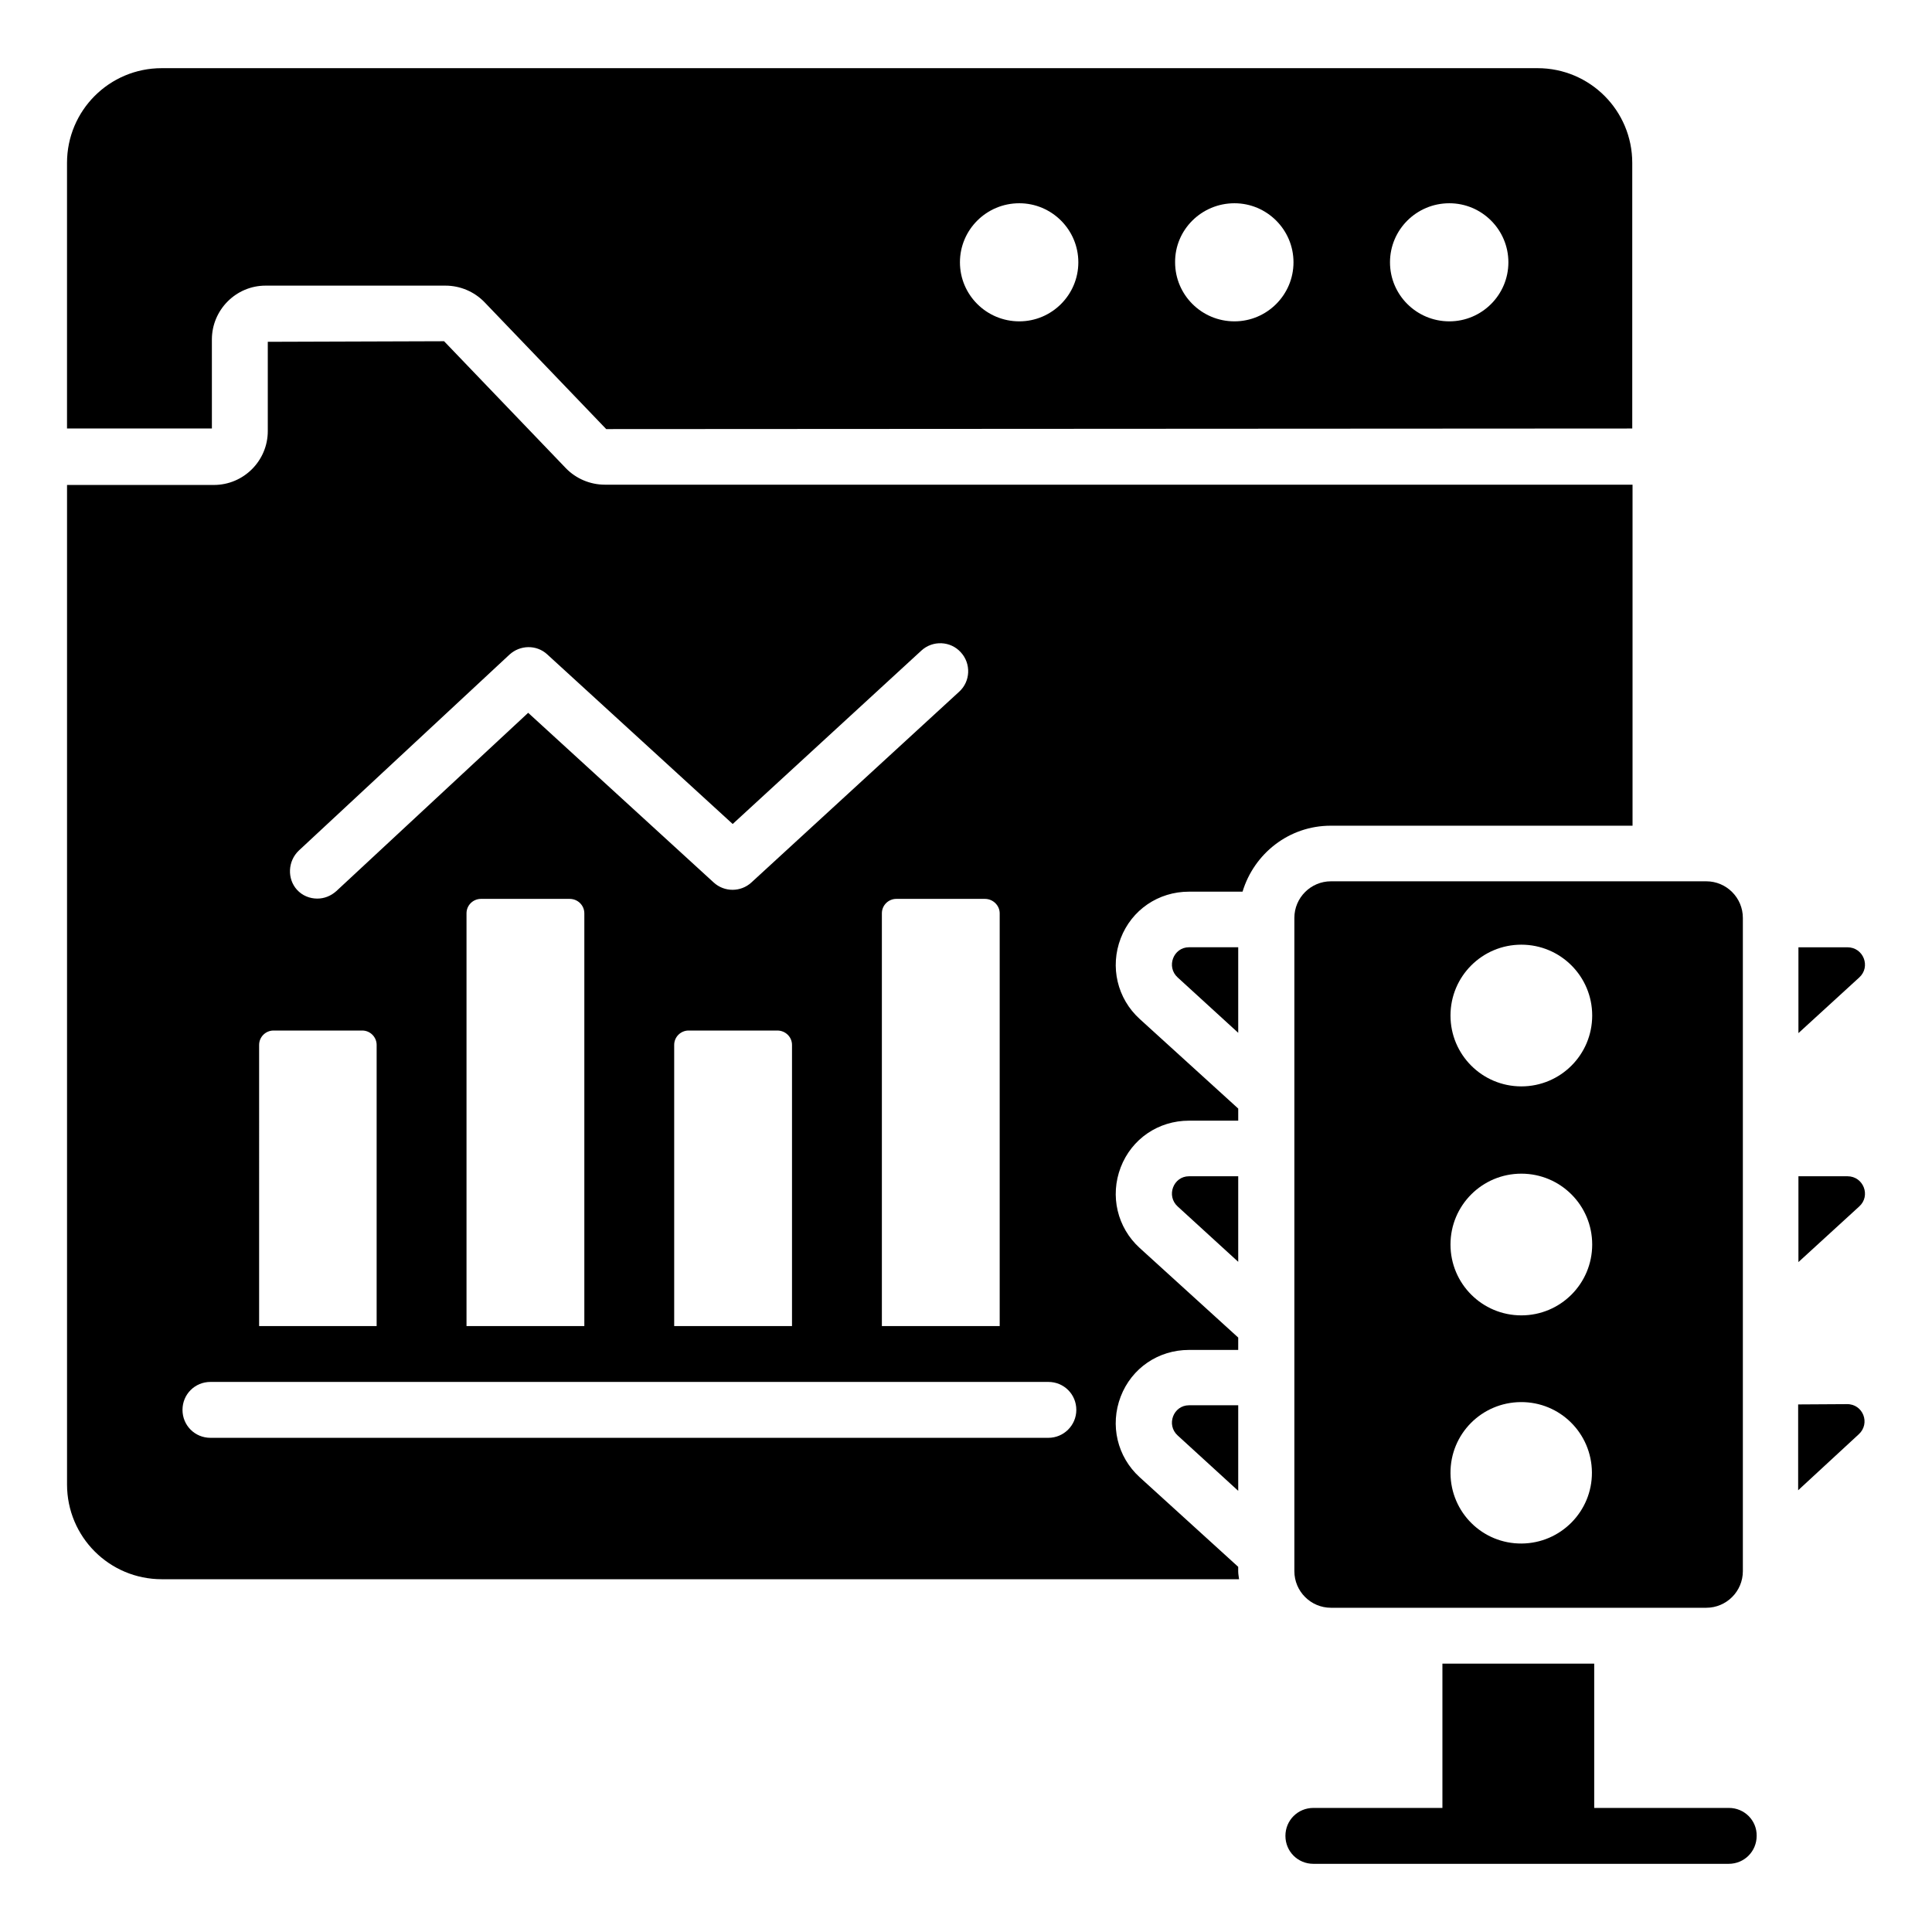
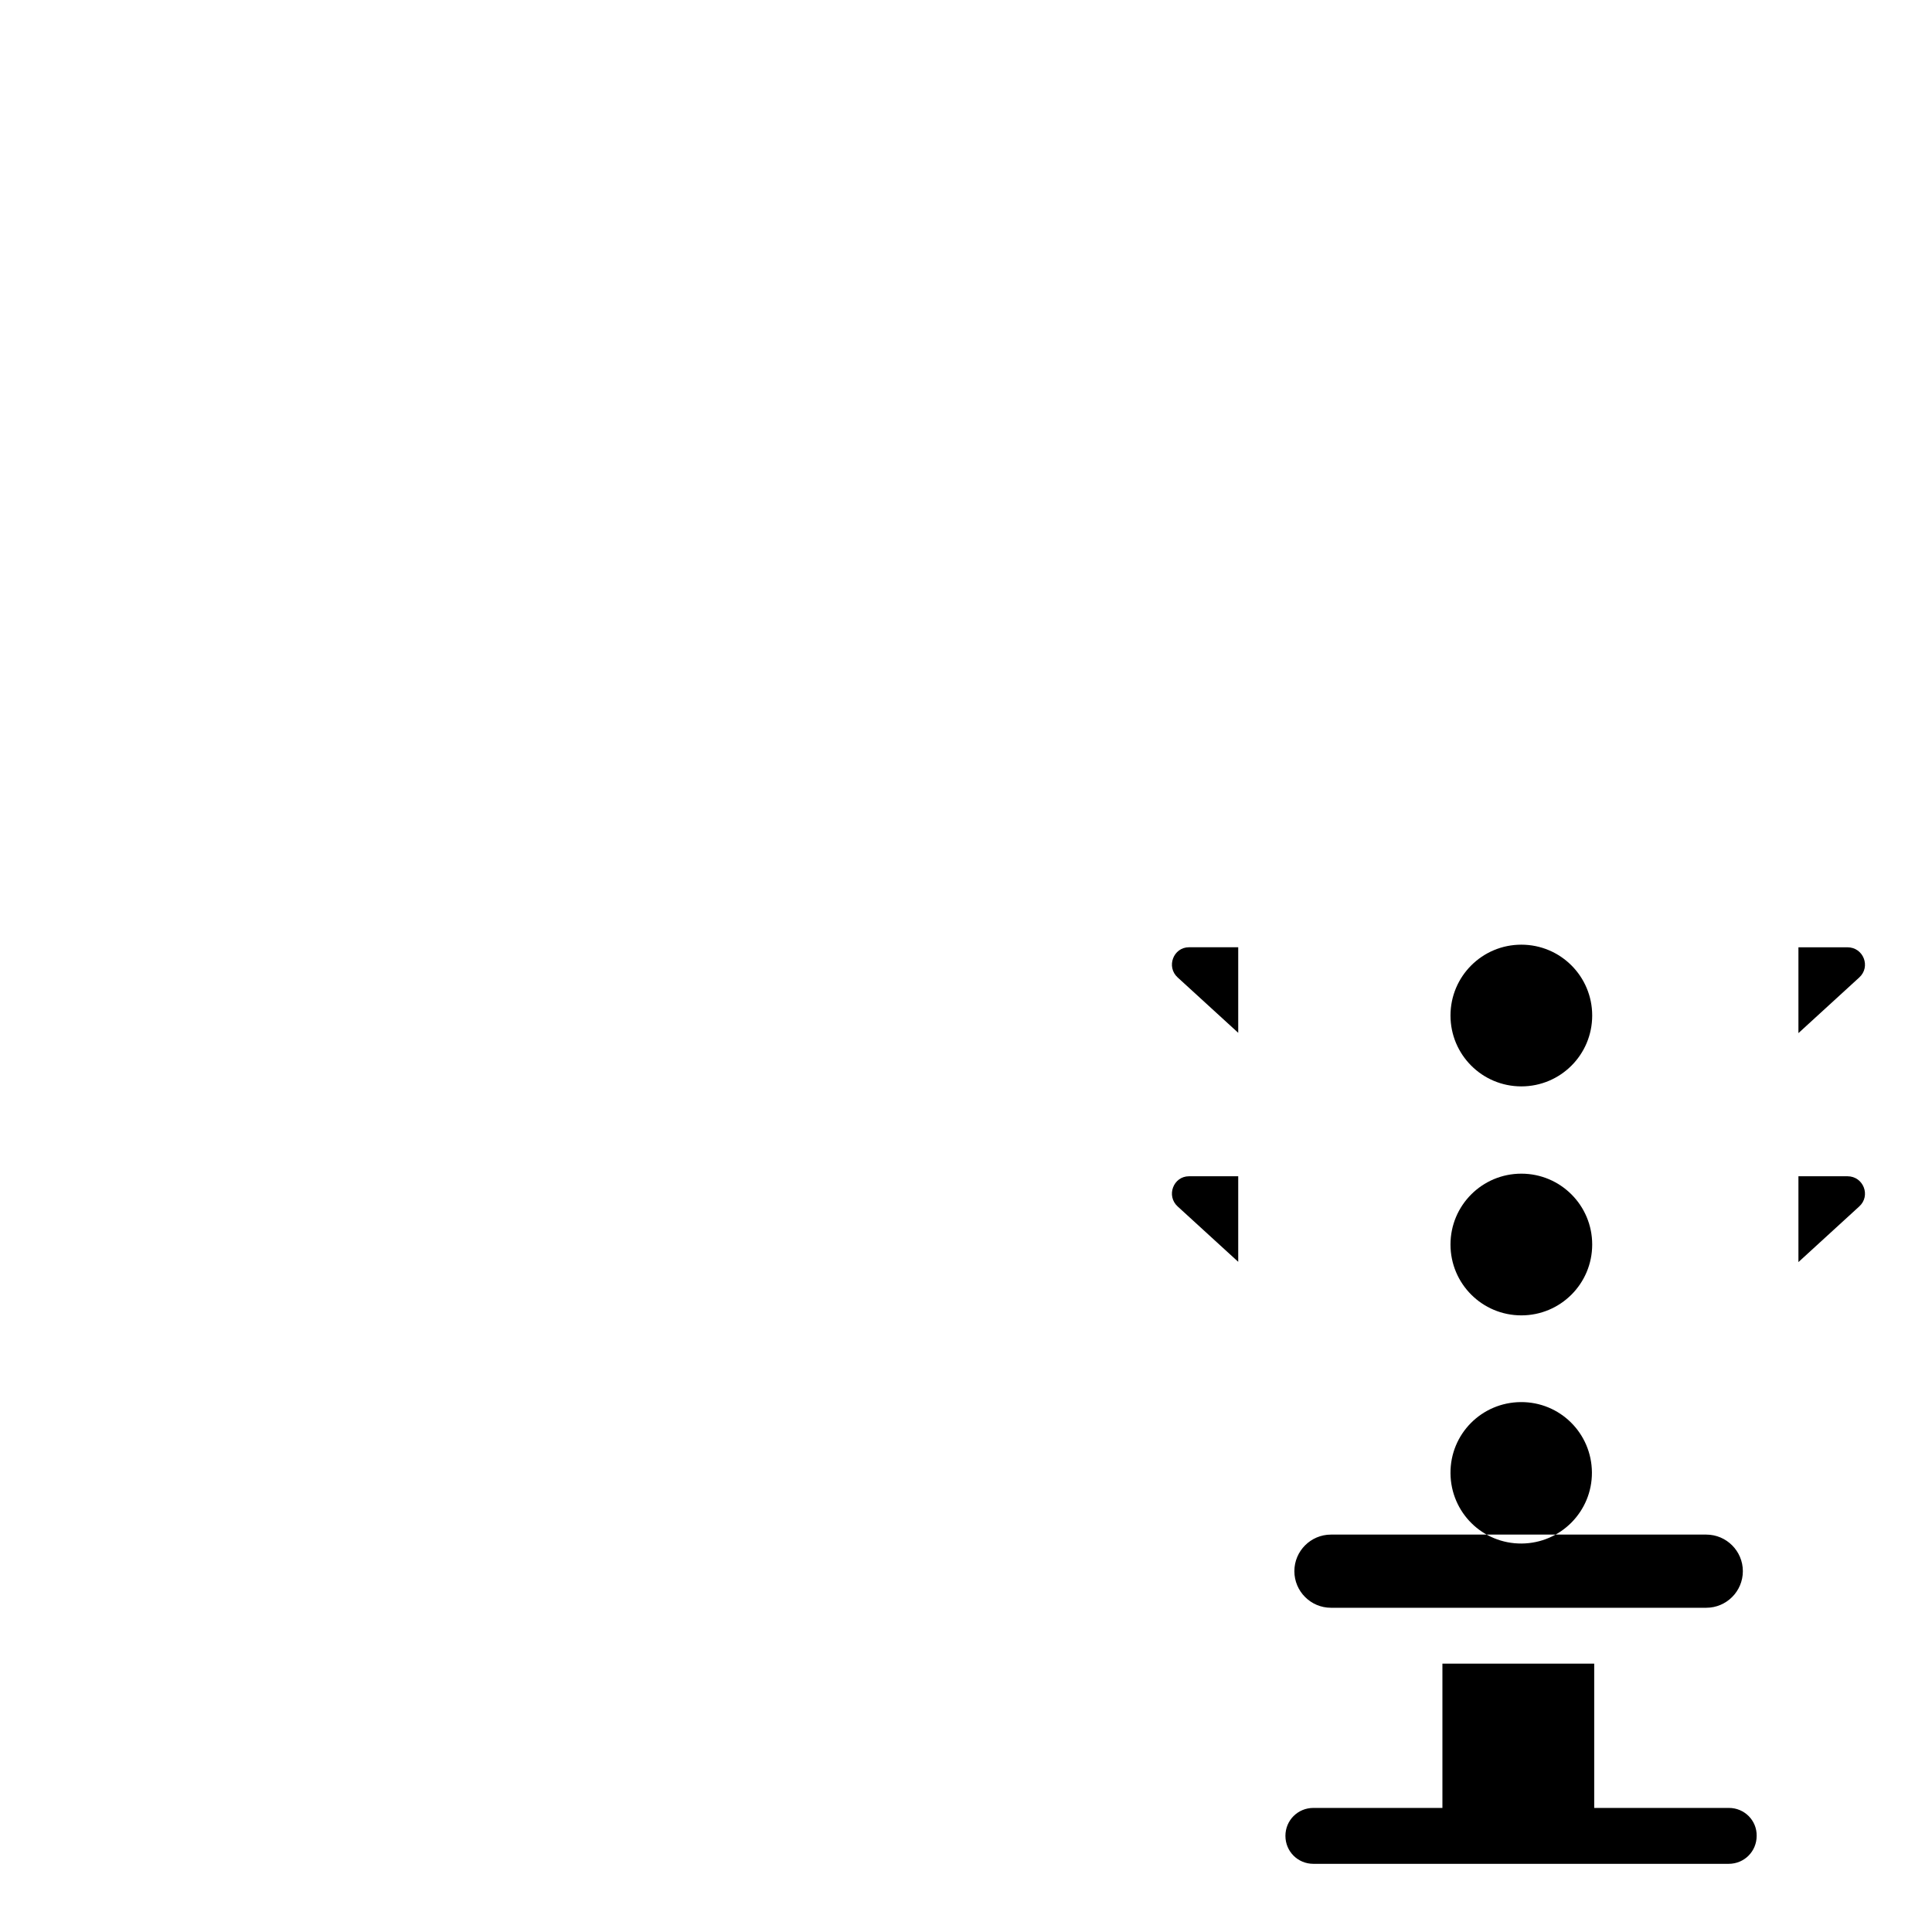
<svg xmlns="http://www.w3.org/2000/svg" fill="#000000" width="800px" height="800px" version="1.1" viewBox="144 144 512 512">
  <g>
    <path d="m633.58 395.04h-12.977v22.746l16.105-14.734c3.133-2.82 1.148-8.012-3.129-8.012z" />
    <path d="m633.58 455.72h-12.977v22.746l16.105-14.734c3.133-2.82 1.148-8.012-3.129-8.012z" />
-     <path d="m633.43 516.11-12.902 0.078v22.746l16.031-14.809c3.207-2.902 1.145-8.094-3.129-8.016z" />
    <path d="m456.11 403.05 16.031 14.656v-22.672h-13.055c-4.121 0-6.106 5.191-2.977 8.016z" />
    <path d="m456.11 463.74 16.031 14.656v-22.672h-13.055c-4.121 0-6.106 5.191-2.977 8.016z" />
-     <path d="m456.11 524.43 16.031 14.656v-22.672h-13.055c-4.121 0-6.106 5.191-2.977 8.016z" />
    <path d="m602.21 623.12h-35.727v-38.242h-40.227v38.242h-34.199c-4.121 0-7.406 3.281-7.406 7.406 0 4.121 3.281 7.406 7.406 7.406h110.07c4.121 0 7.406-3.281 7.406-7.406 0.074-4.125-3.285-7.406-7.328-7.406z" />
-     <path d="m487.02 387.25v173.13c0 5.344 4.352 9.695 9.695 9.695h99.465c5.344 0 9.695-4.352 9.695-9.695v-173.13c0-5.344-4.352-9.695-9.695-9.695h-99.465c-5.344 0-9.695 4.352-9.695 9.695zm60.23 165.8c-10.383 0.078-18.777-8.246-18.855-18.625-0.078-10.383 8.246-18.777 18.625-18.855 10.383-0.078 18.777 8.246 18.855 18.625 0.074 10.305-8.246 18.777-18.625 18.855zm-0.078-158.7c10.383 0 18.777 8.398 18.777 18.777 0 10.383-8.398 18.777-18.777 18.777-10.383 0-18.777-8.398-18.777-18.777 0-10.383 8.395-18.777 18.777-18.777zm0 60.684c10.383 0 18.777 8.398 18.777 18.777 0 10.383-8.398 18.777-18.777 18.777-10.383 0-18.777-8.398-18.777-18.777s8.395-18.777 18.777-18.777z" />
-     <path d="m200.15 233.97c0-7.863 6.414-14.273 14.199-14.273h47.711c3.894 0 7.633 1.602 10.305 4.352l32.289 33.664 271.91-0.152v-70.383c0-13.895-11.223-25.113-25.113-25.113h-364.58c-13.895 0-25.113 11.223-25.113 25.113v70.379h38.395zm327.94-36.105c8.625 0 15.648 7.023 15.648 15.648s-7.023 15.648-15.648 15.648c-8.703 0-15.727-7.023-15.727-15.648s7.023-15.648 15.727-15.648zm-56.949 0c8.625 0 15.648 7.023 15.648 15.648s-7.023 15.648-15.648 15.648c-8.703 0-15.727-7.023-15.727-15.648-0.074-8.625 7.027-15.648 15.727-15.648zm-57.02 0c8.625 0 15.648 7.023 15.648 15.648s-7.023 15.648-15.648 15.648c-8.703 0-15.727-7.023-15.727-15.648s7.023-15.648 15.727-15.648z" />
-     <path d="m576.64 362.75v-90.305h-272.36c-3.894 0-7.633-1.602-10.305-4.352l-32.289-33.664-46.719 0.152v23.664c0 7.863-6.414 14.273-14.273 14.273h-38.93v264.88c0 13.895 11.223 25.113 25.113 25.113h285.49c-0.078-0.688-0.23-1.375-0.23-2.062v-1.223l-26.105-23.738c-5.953-5.418-7.938-13.816-5.039-21.375 2.902-7.559 10-12.367 18.09-12.367h13.055l0.004-3.277-26.105-23.738c-5.953-5.418-7.938-13.816-5.039-21.375 2.902-7.559 10-12.367 18.09-12.367h13.055v-3.207l-26.105-23.738c-5.953-5.418-7.938-13.816-5.039-21.375 2.902-7.559 10-12.367 18.09-12.367h14.199c3.055-10.078 12.289-17.48 23.359-17.48l79.996 0.004zm-167.71 23.281v109.39h-31.223v-109.39c0-2.137 1.754-3.816 3.816-3.816h23.512c2.141 0 3.894 1.758 3.894 3.816zm-185.72-16.641 55.801-51.906c2.824-2.594 7.176-2.672 10-0.078l49.16 44.961 50-45.953c2.977-2.75 7.711-2.594 10.457 0.457 2.75 2.977 2.594 7.711-0.457 10.457l-55.039 50.535c-2.824 2.594-7.176 2.594-10 0l-49.16-44.961-50.84 47.25c-1.449 1.297-3.207 1.984-5.039 1.984-1.984 0-3.969-0.762-5.418-2.367-2.594-2.898-2.441-7.555 0.535-10.379zm130.68 51.527v74.504h-31.223v-74.504c0-2.137 1.754-3.816 3.816-3.816h23.512c2.141 0 3.894 1.68 3.894 3.816zm-55.035-34.887v109.39h-31.223v-109.39c0-2.137 1.754-3.816 3.816-3.816h23.512c2.215 0 3.894 1.758 3.894 3.816zm-86.184 34.887c0-2.137 1.754-3.816 3.816-3.816h23.512c2.137 0 3.816 1.754 3.816 3.816v74.504h-31.145zm209.16 104.12h-222.06c-4.121 0-7.406-3.281-7.406-7.406 0-4.121 3.281-7.406 7.406-7.406h222.06c4.121 0 7.406 3.281 7.406 7.406-0.004 4.125-3.363 7.406-7.406 7.406z" />
+     <path d="m487.02 387.25v173.13c0 5.344 4.352 9.695 9.695 9.695h99.465c5.344 0 9.695-4.352 9.695-9.695c0-5.344-4.352-9.695-9.695-9.695h-99.465c-5.344 0-9.695 4.352-9.695 9.695zm60.23 165.8c-10.383 0.078-18.777-8.246-18.855-18.625-0.078-10.383 8.246-18.777 18.625-18.855 10.383-0.078 18.777 8.246 18.855 18.625 0.074 10.305-8.246 18.777-18.625 18.855zm-0.078-158.7c10.383 0 18.777 8.398 18.777 18.777 0 10.383-8.398 18.777-18.777 18.777-10.383 0-18.777-8.398-18.777-18.777 0-10.383 8.395-18.777 18.777-18.777zm0 60.684c10.383 0 18.777 8.398 18.777 18.777 0 10.383-8.398 18.777-18.777 18.777-10.383 0-18.777-8.398-18.777-18.777s8.395-18.777 18.777-18.777z" />
  </g>
</svg>